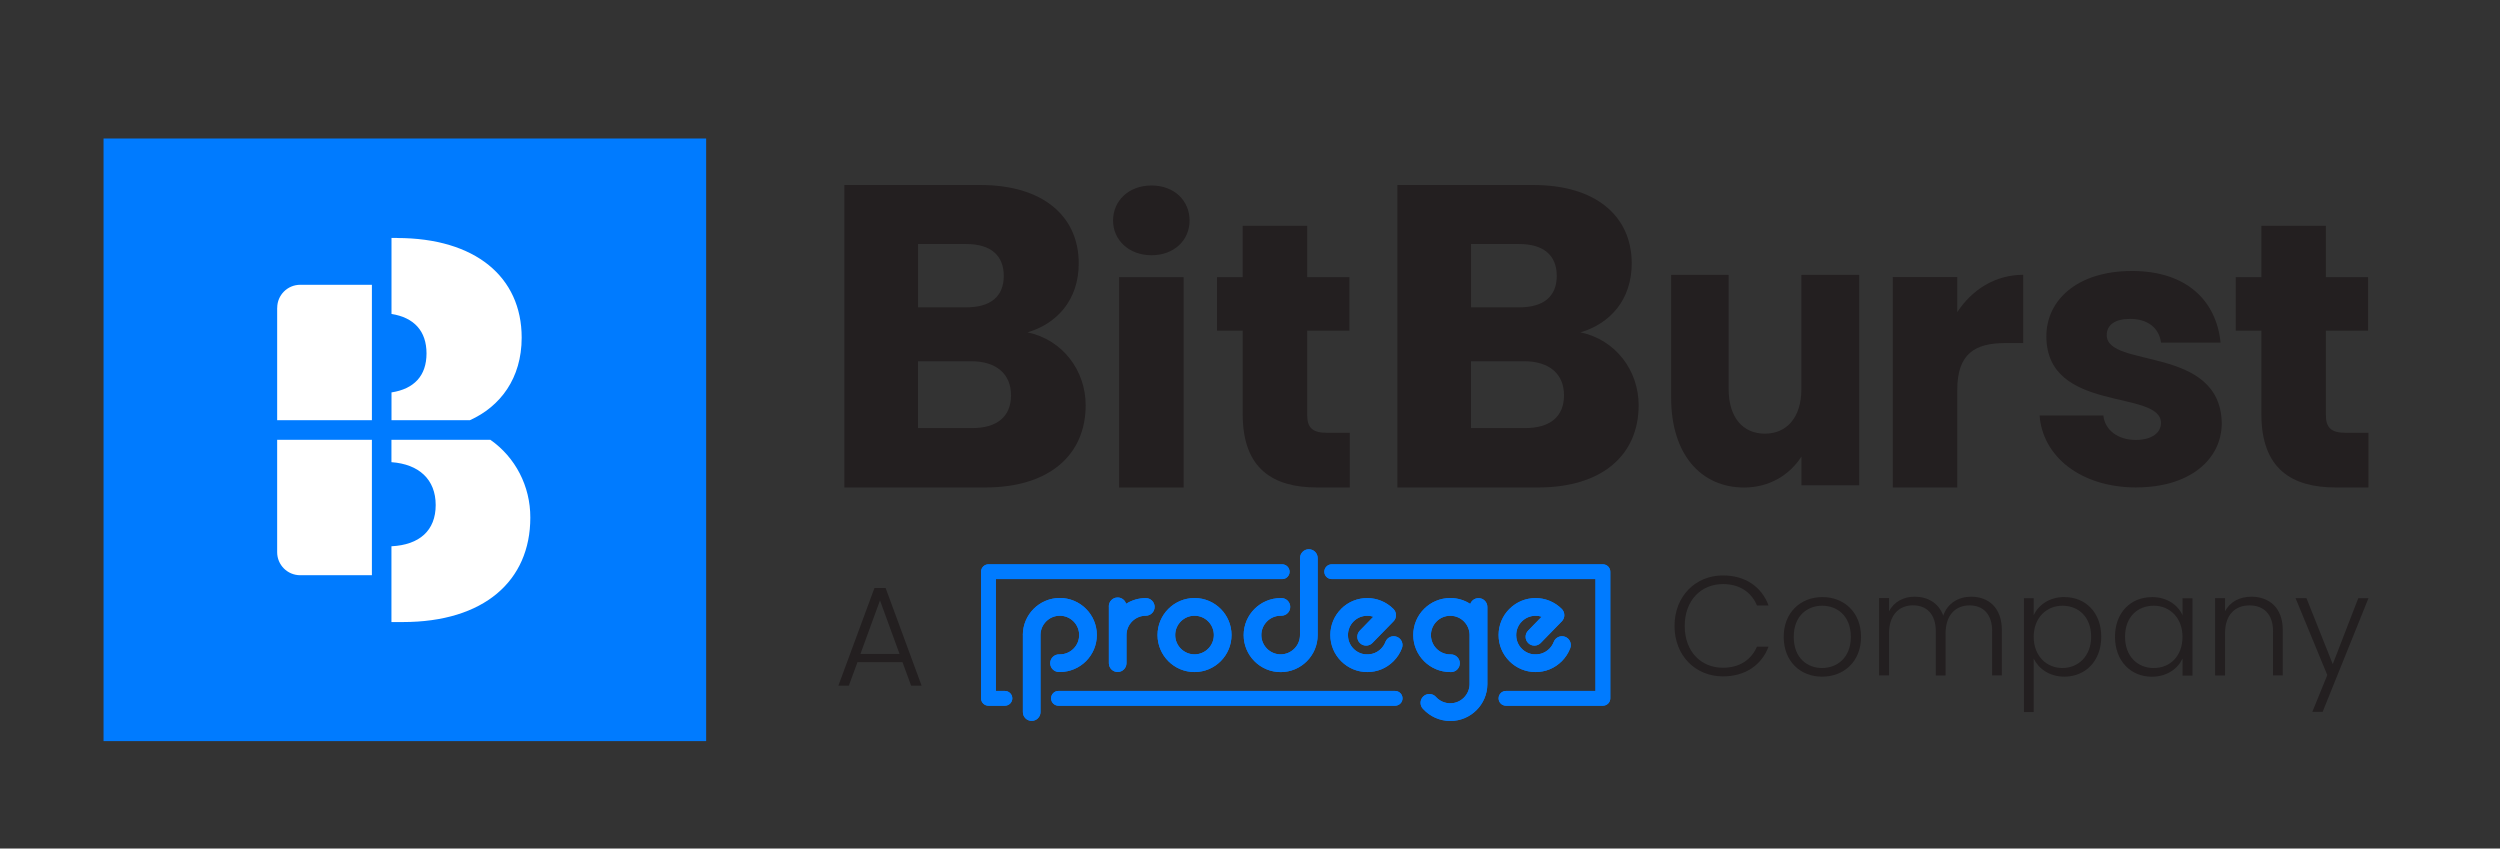
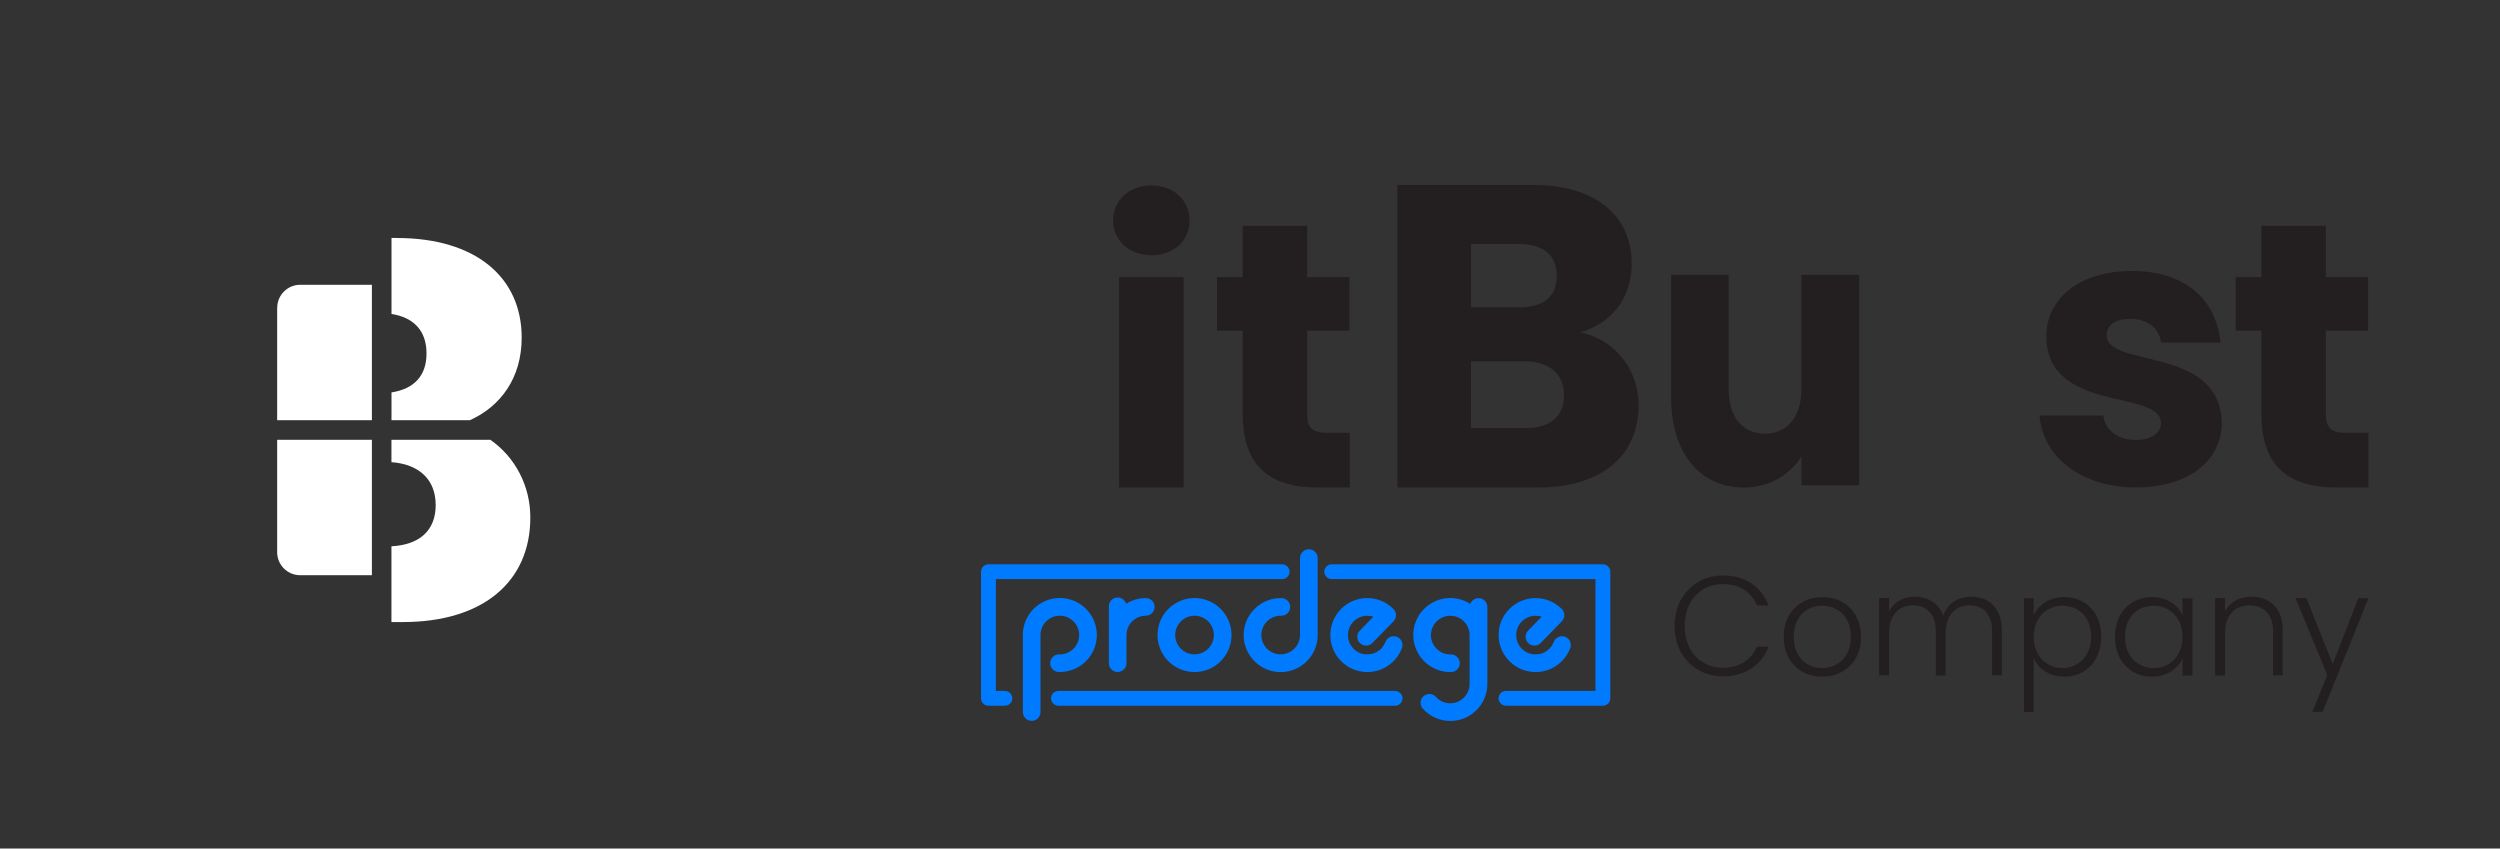
<svg xmlns="http://www.w3.org/2000/svg" id="Layer_1" viewBox="0 0 465.52 158">
  <rect x="0" y="0" width="465.52" height="158" fill="#333333" stroke="none" />
  <defs>
    <style>
      .cls-1 {
        fill: #007bff;
      }

      .cls-2 {
        fill: #231f20;
      }

      .cls-3 {
        fill: #fff;
      }

      .cls-4 {
        clip-path: url(#clippath);
      }
    </style>
    <clipPath id="clippath">
      <path class="cls-1" d="M197.09,128.66c-.76,0-1.37.62-1.37,1.38s.62,1.37,1.37,1.37h62.69c.76,0,1.38-.62,1.38-1.37s-.62-1.38-1.38-1.38h-62.69ZM249.74,113.38c-1.3,1.3-2.02,3.03-2.02,4.87s.72,3.57,2.02,4.87c1.3,1.3,3.03,2.02,4.87,2.02.92,0,1.81-.18,2.64-.52.82-.34,1.58-.85,2.23-1.5.7-.7,1.22-1.51,1.57-2.42.32-.85-.1-1.8-.95-2.12-.85-.32-1.79.1-2.12.95-.18.48-.45.9-.82,1.27-.43.43-.95.74-1.52.91-.04.01-.08.02-.12.03-.04.01-.08.02-.12.03,0,0-.02,0-.03,0-.15.03-.31.06-.47.07-.02,0-.04,0-.06,0-.08,0-.15,0-.24,0-.07,0-.15,0-.22,0-.02,0-.05,0-.07,0-.05,0-.11,0-.16-.01-.02,0-.05,0-.07,0-.07,0-.14-.02-.21-.04-.03,0-.05-.01-.08-.02-.05,0-.09-.02-.13-.03-.02,0-.03,0-.05-.01-1.12-.32-2.01-1.16-2.4-2.24h0c-.09-.24-.15-.49-.18-.75-.02-.16-.03-.32-.03-.48,0-.96.37-1.87,1.05-2.55.7-.7,1.62-1.05,2.55-1.05.38,0,.77.06,1.13.18l-2.51,2.58c-.64.64-.64,1.68,0,2.32.64.64,1.68.64,2.32,0l3.94-4.04c.63-.64.62-1.67-.02-2.31-1.34-1.34-3.11-2.02-4.87-2.02s-3.53.67-4.87,2.02M281.07,113.38c-1.3,1.3-2.02,3.03-2.02,4.87s.72,3.57,2.02,4.87c1.3,1.3,3.03,2.02,4.87,2.02.92,0,1.81-.18,2.64-.52.83-.34,1.58-.85,2.24-1.5.69-.7,1.22-1.51,1.57-2.42.32-.85-.1-1.8-.95-2.12-.85-.32-1.79.1-2.12.95-.18.48-.46.9-.82,1.27-.43.43-.95.74-1.52.91-.04.01-.08.02-.12.03-.04.01-.08.02-.12.03,0,0-.02,0-.03,0-.15.03-.31.06-.47.07-.02,0-.04,0-.06,0-.08,0-.16,0-.24,0-.07,0-.15,0-.23,0-.02,0-.04,0-.07,0-.05,0-.11,0-.16-.01-.03,0-.05,0-.07,0-.07,0-.14-.02-.21-.04-.03,0-.05-.01-.08-.02-.05,0-.09-.02-.13-.03-.02,0-.03,0-.05-.01-1.12-.32-2.01-1.16-2.4-2.24h0c-.09-.24-.15-.49-.18-.75-.02-.16-.03-.32-.03-.48,0-.96.37-1.87,1.06-2.55.7-.7,1.62-1.05,2.55-1.05.38,0,.77.06,1.13.18l-2.51,2.58c-.64.64-.64,1.68,0,2.32.64.64,1.68.64,2.32,0l3.94-4.04c.63-.64.62-1.67-.01-2.31-1.34-1.34-3.11-2.02-4.87-2.02s-3.53.67-4.87,2.02M190.47,118.25v14.34c0,.91.73,1.64,1.64,1.64s1.64-.74,1.64-1.64v-14.39c.01-.98.42-1.87,1.07-2.51.65-.64,1.55-1.04,2.53-1.04,1.98,0,3.6,1.61,3.6,3.6s-1.62,3.6-3.6,3.6c-.03,0-.07,0-.1,0h-.05c-.88,0-1.6.69-1.64,1.56,0,.03,0,.06,0,.08,0,.03,0,.06,0,.08.04.87.76,1.56,1.64,1.56.05,0,.1,0,.15,0,3.8,0,6.89-3.09,6.89-6.89s-3.09-6.89-6.89-6.89-6.89,3.09-6.89,6.89M218.83,118.25c0-1.99,1.62-3.6,3.6-3.6s3.6,1.61,3.6,3.6-1.62,3.6-3.6,3.6-3.6-1.62-3.6-3.6M215.54,118.25c0,3.8,3.09,6.89,6.89,6.89s6.89-3.09,6.89-6.89-3.09-6.89-6.89-6.89-6.89,3.09-6.89,6.89M273.75,112.44c-1.07-.69-2.34-1.08-3.7-1.08-3.8,0-6.89,3.09-6.89,6.89s3.09,6.89,6.89,6.89c.04,0,.08,0,.12,0h.02s.06,0,.08,0h0c.87-.04,1.56-.76,1.56-1.64s-.74-1.64-1.64-1.64c-.05,0-.09,0-.14,0-1.99,0-3.6-1.62-3.6-3.6s1.61-3.6,3.6-3.6,3.57,1.59,3.6,3.55h0v9.21h0c-.04,1.96-1.64,3.54-3.6,3.54-1.06,0-2.02-.46-2.68-1.2,0,0,0,0,0,0-.3-.33-.73-.53-1.21-.53-.91,0-1.64.74-1.64,1.64,0,.42.16.81.43,1.1.02.02.04.04.06.06,1.26,1.37,3.06,2.22,5.06,2.22,3.78,0,6.85-3.05,6.89-6.82v-14.41c0-.91-.74-1.64-1.64-1.64-.71,0-1.32.45-1.54,1.08M206.48,112.89v10.6c0,.91.74,1.64,1.64,1.64s1.64-.74,1.64-1.64v-5.24c0-1.99,1.62-3.6,3.6-3.6.91,0,1.64-.74,1.64-1.64s-.74-1.64-1.64-1.64c-1.35,0-2.61.39-3.67,1.06-.2-.68-.83-1.17-1.58-1.17-.91,0-1.64.74-1.64,1.64M184.06,105.08c-.76,0-1.38.62-1.38,1.38v23.58c0,.76.62,1.37,1.38,1.37h3.06c.76,0,1.38-.62,1.38-1.37s-.62-1.38-1.38-1.38h-1.68v-20.83h53.32c.76,0,1.37-.62,1.37-1.37s-.62-1.38-1.37-1.38h-54.7ZM247.98,105.08c-.76,0-1.38.62-1.38,1.38s.62,1.37,1.38,1.37h49.11v20.83h-16.67c-.76,0-1.37.62-1.37,1.38s.62,1.37,1.37,1.37h18.05c.76,0,1.38-.62,1.38-1.37v-23.58c0-.76-.62-1.38-1.38-1.38h-50.49ZM242.07,103.91v14.34c0,1.98-1.62,3.6-3.6,3.6s-3.6-1.62-3.6-3.6,1.62-3.6,3.6-3.6h.06s.06,0,.08,0c.91,0,1.64-.74,1.64-1.64s-.73-1.64-1.64-1.64c-.05,0-.09,0-.14,0-3.79,0-6.89,3.09-6.89,6.89s3.09,6.89,6.89,6.89,6.89-3.09,6.89-6.89v-14.34c0-.91-.73-1.64-1.64-1.64s-1.64.73-1.64,1.64" />
    </clipPath>
  </defs>
-   <path class="cls-1" d="M131.49,25.79H19.28v112.21h112.21V25.79Z" />
  <path class="cls-3" d="M73.92,44.31h-1.02v14.15c4.21.67,6.52,3.19,6.52,7.35s-2.31,6.61-6.52,7.26v5.18h14.59c5.66-2.55,9.65-7.79,9.65-15.38,0-11.31-8.65-18.55-23.22-18.55Z" />
  <path class="cls-3" d="M91.32,81.9h-18.43v4.16c5.13.37,8.24,3.22,8.24,7.98s-3.03,7.42-8.24,7.68v14.11h2.13c15.08,0,23.73-7.65,23.73-19.45.02-5.87-2.8-11.24-7.43-14.48Z" />
  <path class="cls-3" d="M51.61,57.31v20.93h17.64v-25.21h-13.35c-2.36,0-4.28,1.92-4.28,4.28Z" />
  <path class="cls-3" d="M69.25,107.11v-25.21h-17.64v20.93c0,2.36,1.92,4.28,4.28,4.28h13.35Z" />
-   <path class="cls-2" d="M183.46,90.77h-26.23v-56.32h25.35c11.48,0,18.29,5.69,18.29,14.6,0,6.82-4.09,11.24-9.55,12.84,6.58,1.36,10.84,7.14,10.84,13.56,0,9.31-6.82,15.32-18.7,15.32ZM179.93,45.44h-8.98v11.79h8.98c4.5,0,6.98-2,6.98-5.86s-2.49-5.93-6.98-5.93ZM180.89,67.27h-9.95v12.44h10.1c4.57,0,7.22-2.09,7.22-6.1.01-4.01-2.8-6.34-7.37-6.34Z" />
  <path class="cls-2" d="M207.26,41.07c0-3.65,2.87-6.53,7.16-6.53s7.09,2.87,7.09,6.53-2.89,6.46-7.09,6.46c-4.27-.01-7.16-2.89-7.16-6.46ZM208.39,51.6h12.01v39.18h-12.01v-39.18Z" />
  <path class="cls-2" d="M231.4,61.57h-4.78v-9.97h4.78v-9.55h12.01v9.55h7.86v9.97h-7.86v15.72c0,2.32.98,3.3,3.65,3.3h4.28v10.18h-6.11c-8.14,0-13.83-3.44-13.83-13.62v-15.58h0Z" />
  <path class="cls-2" d="M286.43,90.77h-26.23v-56.32h25.35c11.48,0,18.29,5.69,18.29,14.6,0,6.82-4.09,11.24-9.55,12.84,6.58,1.36,10.84,7.14,10.84,13.56,0,9.31-6.83,15.32-18.7,15.32ZM282.9,45.44h-8.98v11.79h8.98c4.5,0,6.98-2,6.98-5.86s-2.49-5.93-6.98-5.93ZM283.86,67.27h-9.95v12.44h10.1c4.57,0,7.22-2.09,7.22-6.1.01-4.01-2.8-6.34-7.37-6.34Z" />
  <path class="cls-2" d="M346.21,90.36h-10.77v-5.34c-2.14,3.36-5.92,5.76-10.65,5.76-8.13,0-13.61-6.25-13.61-16.71v-22.89h10.71v21.28c0,5.34,2.71,8.29,6.74,8.29s6.8-2.95,6.8-8.29v-21.28h10.77v39.18Z" />
-   <path class="cls-2" d="M364.46,90.77h-12.01v-39.18h12.01v6.53c2.73-4.15,7.02-6.95,12.28-6.95v12.71h-3.3c-5.68,0-8.98,1.97-8.98,8.71v18.19Z" />
  <path class="cls-2" d="M397.83,90.77c-10.46,0-17.49-5.83-18.04-13.41h11.87c.28,2.73,2.73,4.56,6.03,4.56,3.09,0,4.7-1.4,4.7-3.16,0-6.32-21.34-1.75-21.34-16.15,0-6.66,5.68-12.15,15.94-12.15s15.72,5.62,16.5,13.34h-11.09c-.35-2.67-2.39-4.42-5.76-4.42-2.81,0-4.35,1.12-4.35,3.02,0,6.25,21.2,1.83,21.42,16.43-.03,6.8-6.06,11.93-15.89,11.93Z" />
  <path class="cls-2" d="M421.09,61.57h-4.78v-9.97h4.78v-9.55h12.01v9.55h7.86v9.97h-7.86v15.72c0,2.32.98,3.3,3.65,3.3h4.28v10.18h-6.11c-8.14,0-13.83-3.44-13.83-13.62v-15.58h0Z" />
  <g>
    <path class="cls-1" d="M197.09,128.66c-.76,0-1.37.62-1.37,1.38s.62,1.37,1.37,1.37h62.69c.76,0,1.38-.62,1.38-1.37s-.62-1.38-1.38-1.38h-62.69ZM249.74,113.38c-1.3,1.3-2.02,3.03-2.02,4.87s.72,3.57,2.02,4.87c1.3,1.3,3.03,2.02,4.87,2.02.92,0,1.81-.18,2.64-.52.82-.34,1.58-.85,2.23-1.5.7-.7,1.22-1.51,1.57-2.42.32-.85-.1-1.8-.95-2.12-.85-.32-1.79.1-2.12.95-.18.48-.45.9-.82,1.27-.43.43-.95.74-1.52.91-.04.01-.08.02-.12.03-.04.01-.08.02-.12.03,0,0-.02,0-.03,0-.15.03-.31.06-.47.07-.02,0-.04,0-.06,0-.08,0-.15,0-.24,0-.07,0-.15,0-.22,0-.02,0-.05,0-.07,0-.05,0-.11,0-.16-.01-.02,0-.05,0-.07,0-.07,0-.14-.02-.21-.04-.03,0-.05-.01-.08-.02-.05,0-.09-.02-.13-.03-.02,0-.03,0-.05-.01-1.12-.32-2.01-1.16-2.4-2.24h0c-.09-.24-.15-.49-.18-.75-.02-.16-.03-.32-.03-.48,0-.96.37-1.87,1.05-2.55.7-.7,1.62-1.05,2.55-1.05.38,0,.77.06,1.13.18l-2.51,2.58c-.64.64-.64,1.68,0,2.32.64.64,1.68.64,2.32,0l3.94-4.04c.63-.64.62-1.67-.02-2.31-1.34-1.34-3.11-2.02-4.87-2.02s-3.53.67-4.87,2.02M281.07,113.38c-1.3,1.3-2.02,3.03-2.02,4.87s.72,3.57,2.02,4.87c1.3,1.3,3.03,2.02,4.87,2.02.92,0,1.81-.18,2.64-.52.83-.34,1.58-.85,2.24-1.5.69-.7,1.22-1.51,1.57-2.42.32-.85-.1-1.8-.95-2.12-.85-.32-1.79.1-2.12.95-.18.48-.46.9-.82,1.27-.43.43-.95.74-1.52.91-.04.01-.08.02-.12.03-.04.01-.08.02-.12.03,0,0-.02,0-.03,0-.15.03-.31.06-.47.07-.02,0-.04,0-.06,0-.08,0-.16,0-.24,0-.07,0-.15,0-.23,0-.02,0-.04,0-.07,0-.05,0-.11,0-.16-.01-.03,0-.05,0-.07,0-.07,0-.14-.02-.21-.04-.03,0-.05-.01-.08-.02-.05,0-.09-.02-.13-.03-.02,0-.03,0-.05-.01-1.12-.32-2.01-1.16-2.4-2.24h0c-.09-.24-.15-.49-.18-.75-.02-.16-.03-.32-.03-.48,0-.96.37-1.87,1.06-2.55.7-.7,1.62-1.05,2.55-1.05.38,0,.77.06,1.13.18l-2.51,2.58c-.64.64-.64,1.68,0,2.32.64.64,1.68.64,2.32,0l3.94-4.04c.63-.64.62-1.67-.01-2.31-1.34-1.34-3.11-2.02-4.87-2.02s-3.53.67-4.87,2.02M190.47,118.25v14.34c0,.91.73,1.64,1.64,1.64s1.64-.74,1.64-1.64v-14.39c.01-.98.42-1.87,1.07-2.51.65-.64,1.55-1.04,2.53-1.04,1.98,0,3.6,1.61,3.6,3.6s-1.62,3.6-3.6,3.6c-.03,0-.07,0-.1,0h-.05c-.88,0-1.6.69-1.64,1.56,0,.03,0,.06,0,.08,0,.03,0,.06,0,.08.04.87.76,1.56,1.64,1.56.05,0,.1,0,.15,0,3.8,0,6.89-3.09,6.89-6.89s-3.09-6.89-6.89-6.89-6.89,3.09-6.89,6.89M218.83,118.25c0-1.99,1.62-3.6,3.6-3.6s3.6,1.61,3.6,3.6-1.62,3.6-3.6,3.6-3.6-1.62-3.6-3.6M215.54,118.25c0,3.8,3.09,6.89,6.89,6.89s6.89-3.09,6.89-6.89-3.09-6.89-6.89-6.89-6.89,3.09-6.89,6.89M273.75,112.44c-1.07-.69-2.34-1.08-3.7-1.08-3.8,0-6.89,3.09-6.89,6.89s3.09,6.89,6.89,6.89c.04,0,.08,0,.12,0h.02s.06,0,.08,0h0c.87-.04,1.56-.76,1.56-1.64s-.74-1.64-1.64-1.64c-.05,0-.09,0-.14,0-1.99,0-3.6-1.62-3.6-3.6s1.61-3.6,3.6-3.6,3.57,1.59,3.6,3.55h0v9.21h0c-.04,1.96-1.64,3.54-3.6,3.54-1.06,0-2.02-.46-2.68-1.2,0,0,0,0,0,0-.3-.33-.73-.53-1.21-.53-.91,0-1.64.74-1.64,1.64,0,.42.16.81.43,1.1.02.02.04.04.06.06,1.26,1.37,3.06,2.22,5.06,2.22,3.78,0,6.85-3.05,6.89-6.82v-14.41c0-.91-.74-1.64-1.64-1.64-.71,0-1.32.45-1.54,1.08M206.48,112.89v10.6c0,.91.74,1.64,1.64,1.64s1.64-.74,1.64-1.64v-5.24c0-1.99,1.62-3.6,3.6-3.6.91,0,1.64-.74,1.64-1.64s-.74-1.64-1.64-1.64c-1.35,0-2.61.39-3.67,1.06-.2-.68-.83-1.17-1.58-1.17-.91,0-1.64.74-1.64,1.64M184.06,105.08c-.76,0-1.38.62-1.38,1.38v23.58c0,.76.62,1.37,1.38,1.37h3.06c.76,0,1.38-.62,1.38-1.37s-.62-1.38-1.38-1.38h-1.68v-20.83h53.32c.76,0,1.37-.62,1.37-1.37s-.62-1.38-1.37-1.38h-54.7ZM247.98,105.08c-.76,0-1.38.62-1.38,1.38s.62,1.37,1.38,1.37h49.11v20.83h-16.67c-.76,0-1.37.62-1.37,1.38s.62,1.37,1.37,1.37h18.05c.76,0,1.38-.62,1.38-1.37v-23.58c0-.76-.62-1.38-1.38-1.38h-50.49ZM242.07,103.91v14.34c0,1.98-1.62,3.6-3.6,3.6s-3.6-1.62-3.6-3.6,1.62-3.6,3.6-3.6h.06s.06,0,.08,0c.91,0,1.64-.74,1.64-1.64s-.73-1.64-1.64-1.64c-.05,0-.09,0-.14,0-3.79,0-6.89,3.09-6.89,6.89s3.09,6.89,6.89,6.89,6.89-3.09,6.89-6.89v-14.34c0-.91-.73-1.64-1.64-1.64s-1.64.73-1.64,1.64" />
    <g class="cls-4">
-       <rect class="cls-1" x="182.68" y="102.26" width="117.17" height="31.96" />
-     </g>
+       </g>
  </g>
-   <path class="cls-2" d="M168.05,123.3h-8.38l-1.61,4.38h-1.95l6.72-18.19h2.08l6.7,18.19h-1.95l-1.61-4.38ZM163.86,111.8l-3.64,9.97h7.28l-3.64-9.97Z" />
  <g>
    <path class="cls-2" d="M320.83,107.15c4.11,0,7.17,2.06,8.49,5.59h-2.16c-1.03-2.45-3.19-3.98-6.33-3.98-4.03,0-7.12,2.98-7.12,7.8s3.08,7.78,7.12,7.78c3.14,0,5.3-1.53,6.33-3.93h2.16c-1.32,3.48-4.38,5.54-8.49,5.54-5.12,0-9.02-3.85-9.02-9.39s3.9-9.41,9.02-9.41Z" />
    <path class="cls-2" d="M339.29,126c-4.06,0-7.15-2.85-7.15-7.41s3.16-7.41,7.2-7.41,7.2,2.82,7.2,7.41-3.19,7.41-7.25,7.41ZM339.29,124.39c2.72,0,5.35-1.85,5.35-5.8s-2.58-5.8-5.33-5.8-5.3,1.85-5.3,5.8,2.53,5.8,5.27,5.8Z" />
    <path class="cls-2" d="M370.96,117.56c0-3.19-1.66-4.83-4.22-4.83s-4.46,1.74-4.46,5.25v7.8h-1.82v-8.23c0-3.19-1.69-4.83-4.25-4.83s-4.46,1.74-4.46,5.25v7.8h-1.85v-14.4h1.85v2.48c.92-1.82,2.74-2.74,4.77-2.74,2.4,0,4.46,1.13,5.33,3.53.79-2.35,2.9-3.53,5.19-3.53,3.19,0,5.72,2,5.72,6.22v8.44h-1.82v-8.23Z" />
    <path class="cls-2" d="M384.41,111.18c3.93,0,6.86,2.87,6.86,7.38s-2.93,7.44-6.86,7.44c-2.87,0-4.88-1.58-5.72-3.38v9.97h-1.82v-21.2h1.82v3.16c.84-1.82,2.85-3.38,5.72-3.38ZM384.04,112.79c-2.93,0-5.35,2.21-5.35,5.8s2.43,5.8,5.35,5.8,5.35-2.19,5.35-5.83-2.32-5.77-5.35-5.77Z" />
    <path class="cls-2" d="M400.71,111.18c2.9,0,4.88,1.56,5.7,3.38v-3.16h1.85v14.4h-1.85v-3.19c-.84,1.85-2.85,3.4-5.72,3.4-3.93,0-6.86-2.93-6.86-7.44s2.93-7.38,6.88-7.38ZM401.05,112.79c-3.03,0-5.35,2.11-5.35,5.77s2.32,5.83,5.35,5.83,5.35-2.21,5.35-5.8-2.4-5.8-5.35-5.8Z" />
    <path class="cls-2" d="M423.26,117.56c0-3.19-1.74-4.83-4.38-4.83s-4.56,1.69-4.56,5.19v7.86h-1.85v-14.4h1.85v2.45c.92-1.79,2.77-2.72,4.9-2.72,3.27,0,5.85,2,5.85,6.22v8.44h-1.82v-8.23Z" />
    <path class="cls-2" d="M439.13,111.39h1.9l-8.54,21.17h-1.92l2.79-6.86-5.91-14.32h2.03l4.9,12.29,4.75-12.29Z" />
  </g>
</svg>